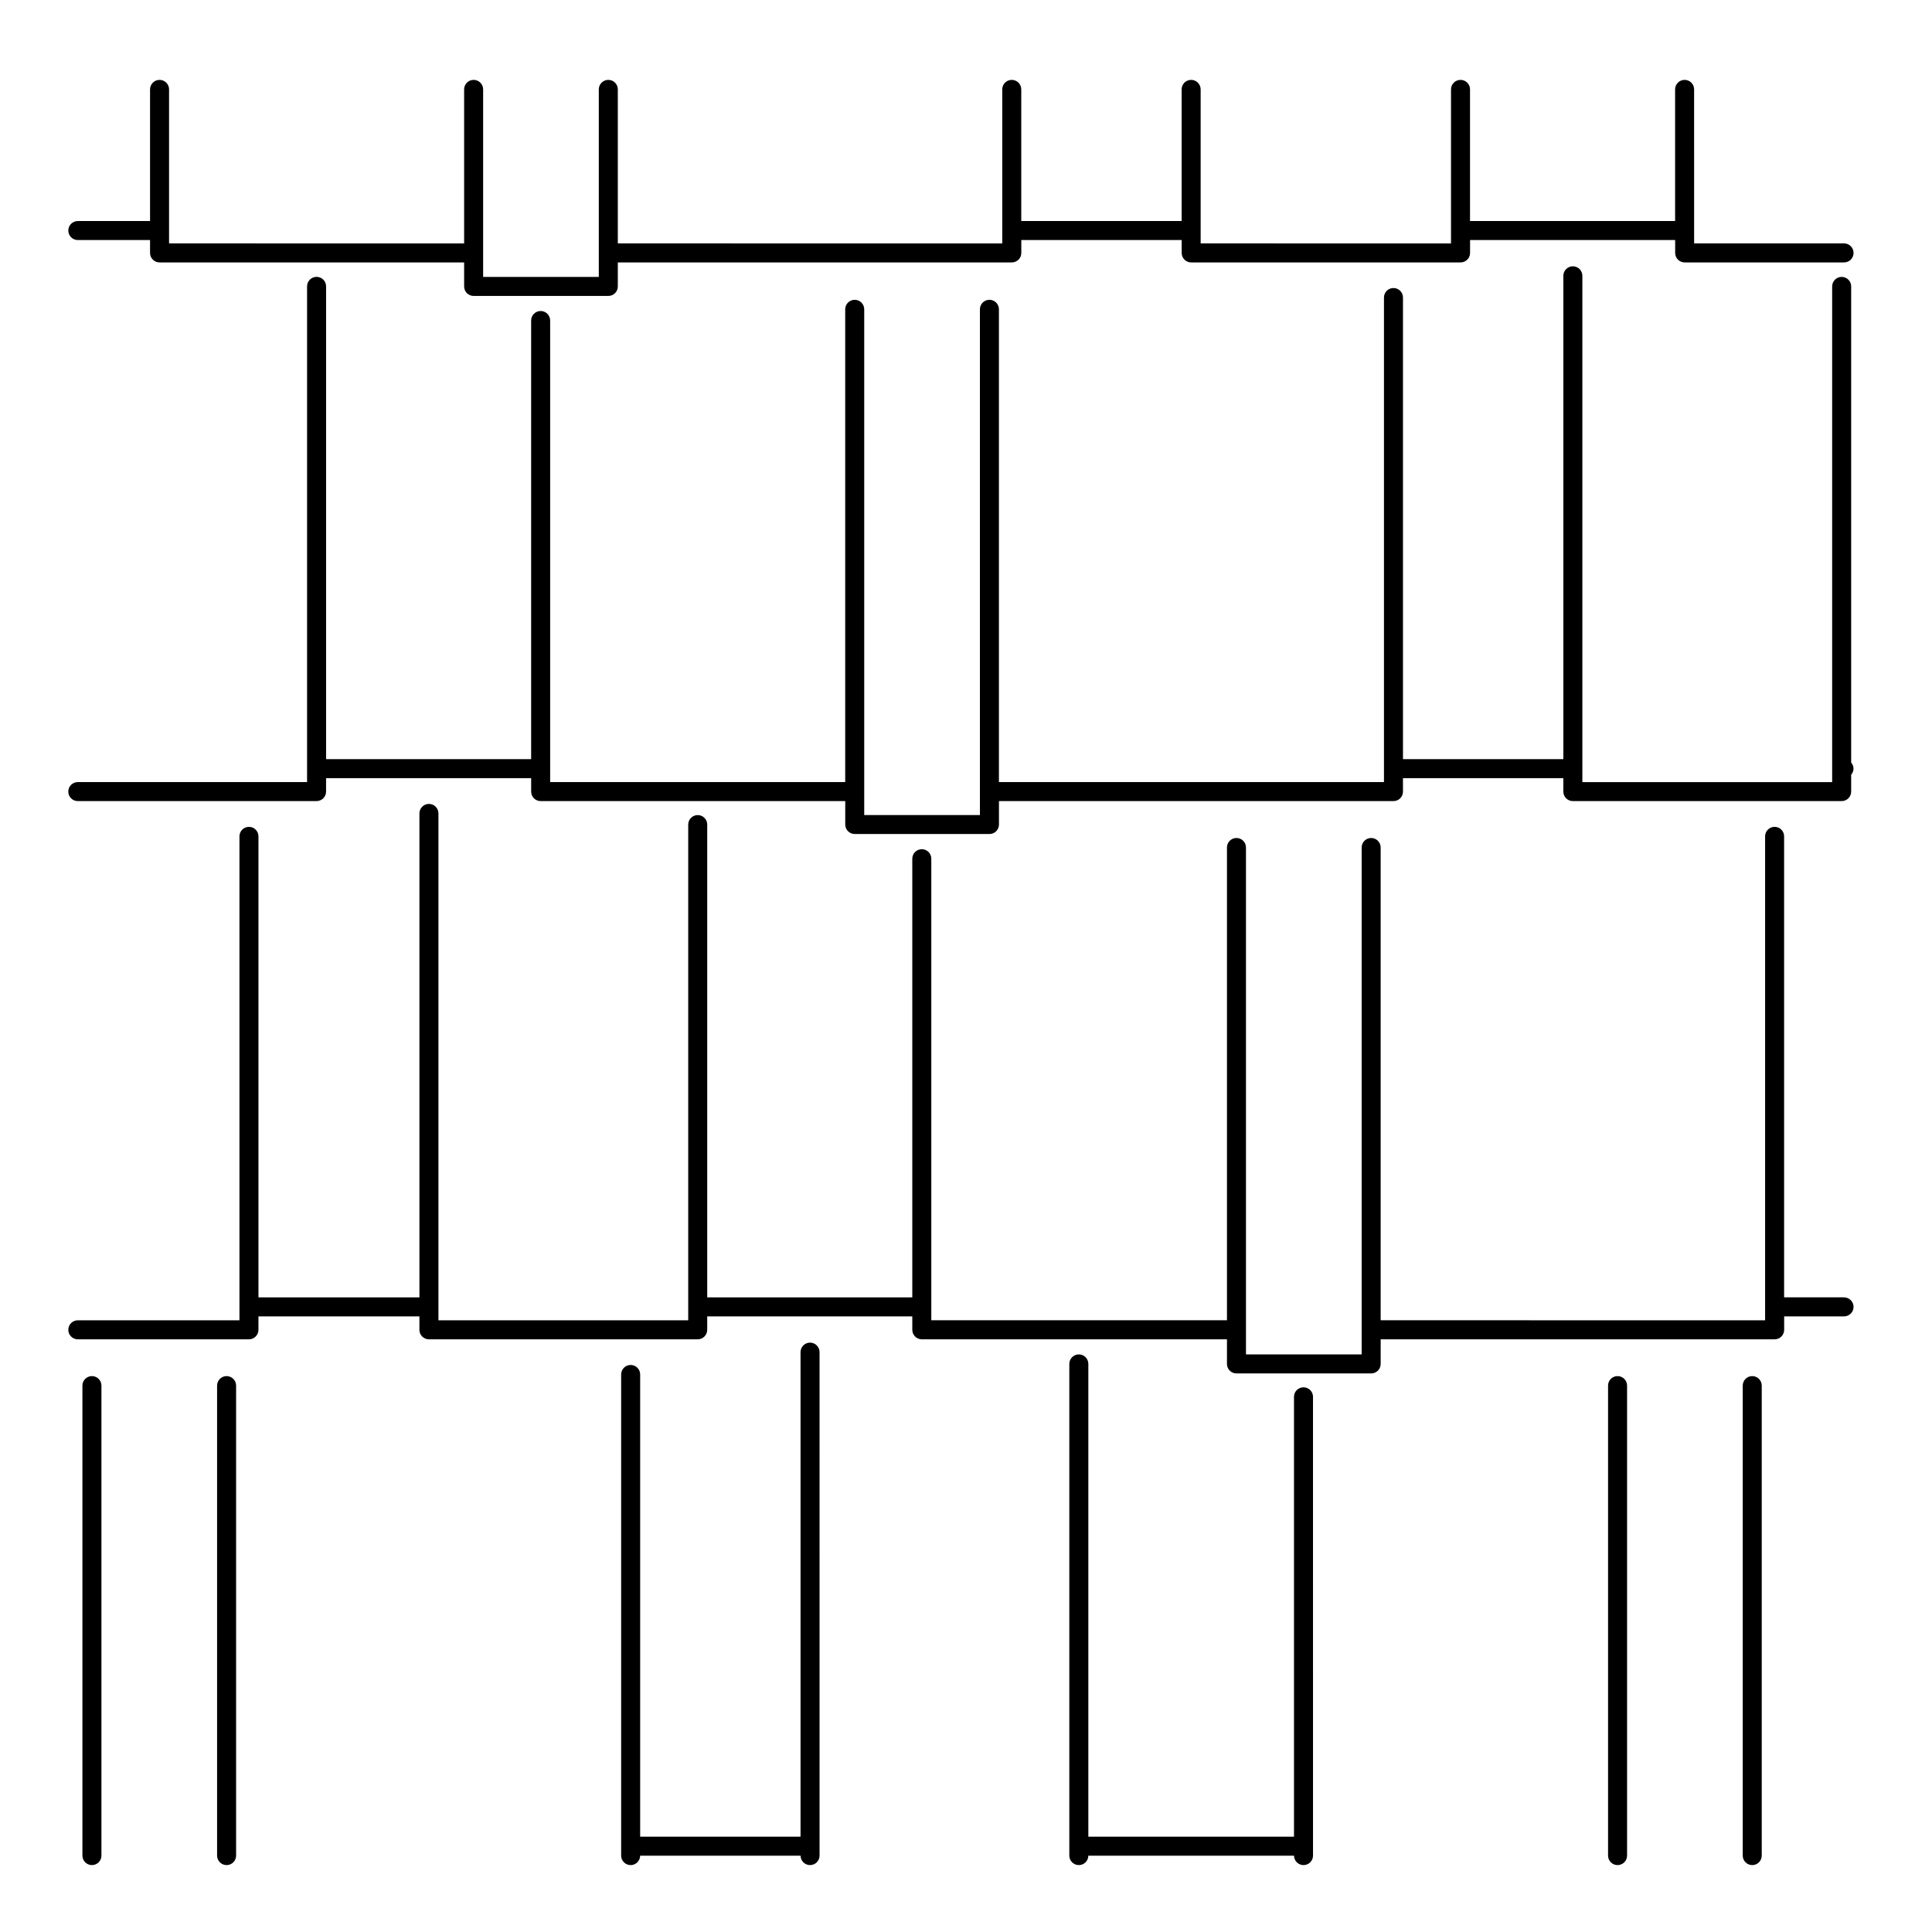
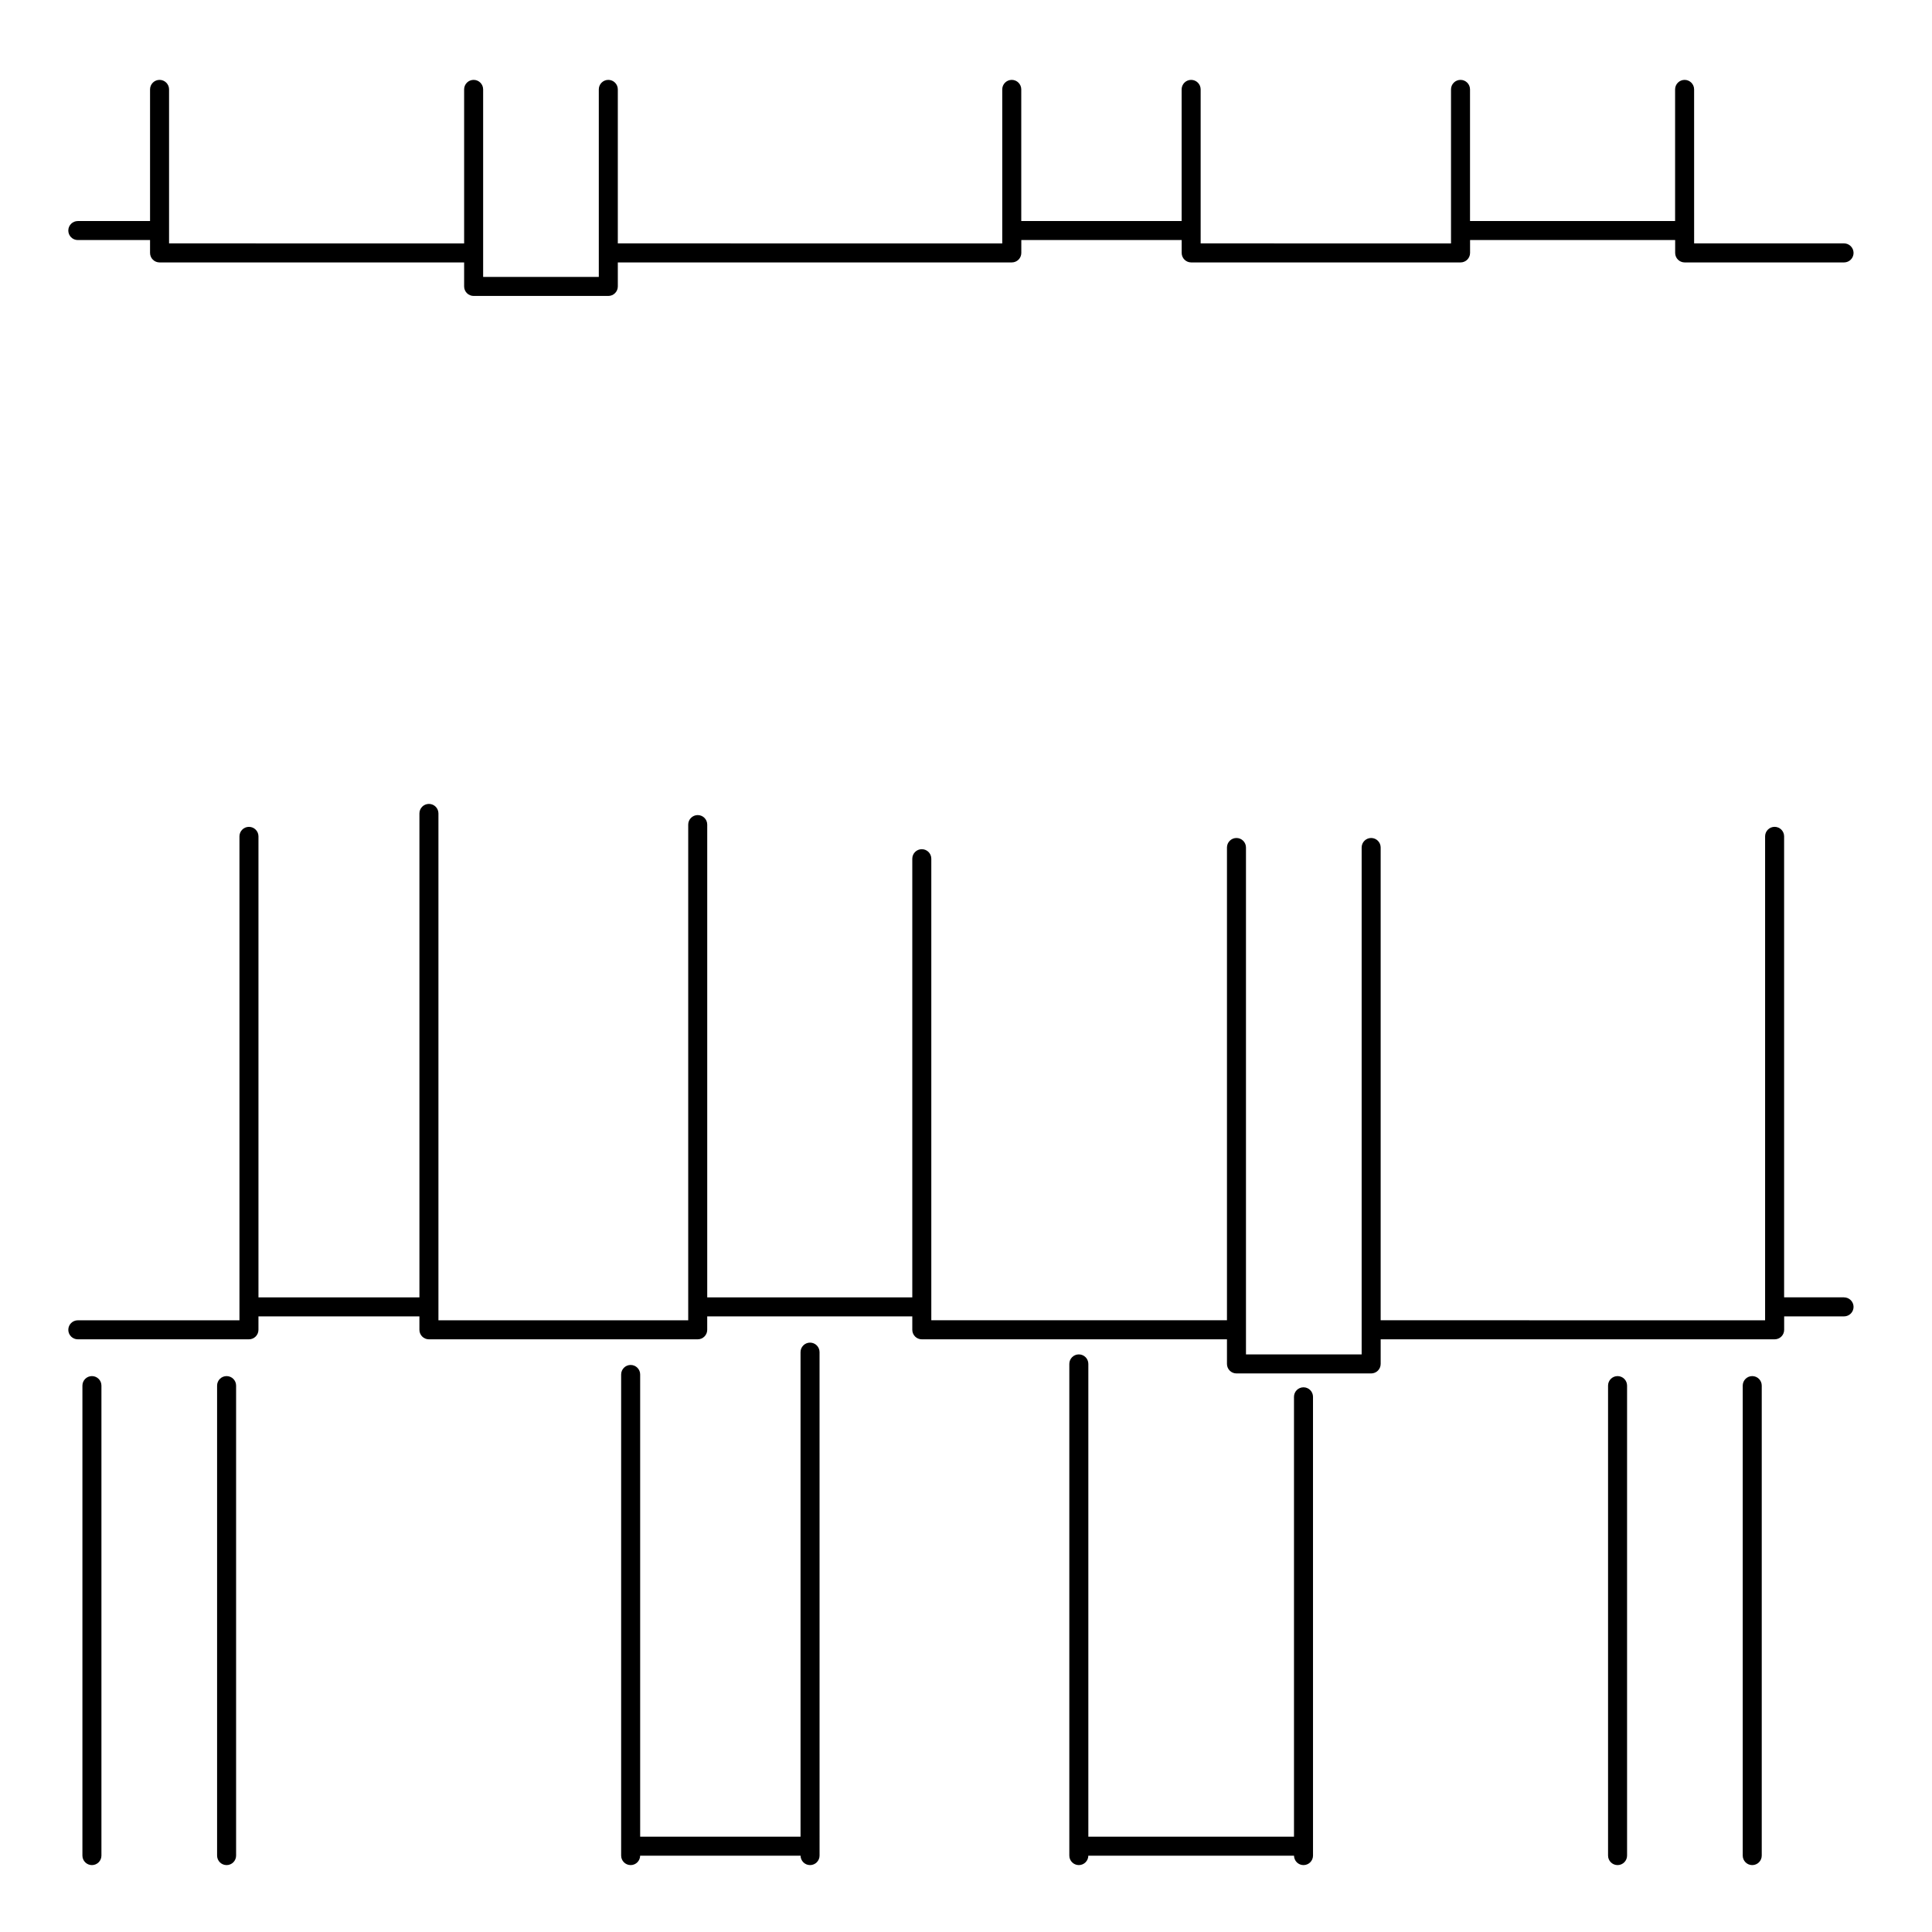
<svg xmlns="http://www.w3.org/2000/svg" fill="#000000" width="800px" height="800px" version="1.1" viewBox="144 144 512 512">
  <g>
    <path d="m632.68 208.5h-39.719l-0.004-40.812c0-1.391-1.129-2.519-2.519-2.519s-2.519 1.129-2.519 2.519v34.891l-54.348-0.004v-34.887c0-1.391-1.129-2.519-2.519-2.519-1.391 0-2.519 1.129-2.519 2.519v40.82l-66.348-0.004v-40.816c0-1.391-1.129-2.519-2.519-2.519s-2.519 1.129-2.519 2.519v34.891h-42.5v-34.891c0-1.391-1.129-2.519-2.519-2.519s-2.519 1.129-2.519 2.519v40.82l-101.88-0.004v-40.816c0-1.391-1.129-2.519-2.519-2.519s-2.519 1.129-2.519 2.519v49.695h-30.652v-49.695c0-1.391-1.129-2.519-2.519-2.519s-2.519 1.129-2.519 2.519v40.82l-78.195-0.004v-40.816c0-1.391-1.129-2.519-2.519-2.519s-2.519 1.129-2.519 2.519v34.891h-19.145c-1.391 0-2.519 1.129-2.519 2.519s1.129 2.519 2.519 2.519h19.145v3.41c0 1.391 1.129 2.519 2.519 2.519h80.715v6.363c0 1.391 1.129 2.519 2.519 2.519h35.691c1.391 0 2.519-1.129 2.519-2.519v-6.363h104.41c1.391 0 2.519-1.129 2.519-2.519v-3.41h42.5v3.41c0 1.391 1.129 2.519 2.519 2.519h71.387c1.391 0 2.519-1.129 2.519-2.519v-3.41h54.352v3.41c0 1.391 1.129 2.519 2.519 2.519h42.238c1.391 0 2.519-1.129 2.519-2.519-0.004-1.395-1.137-2.527-2.527-2.527z" />
    <path d="m632.68 487.81h-15.871v-122.17c0-1.391-1.129-2.519-2.519-2.519s-2.519 1.129-2.519 2.519v128.25l-101.88-0.004v-125.29c0-1.391-1.129-2.519-2.519-2.519s-2.519 1.129-2.519 2.519v134.34h-30.656v-134.34c0-1.391-1.129-2.519-2.519-2.519s-2.519 1.129-2.519 2.519v125.29h-78.352v-122.32c0-1.391-1.129-2.519-2.519-2.519s-2.519 1.129-2.519 2.519v116.25h-54.344v-125.29c0-1.391-1.129-2.519-2.519-2.519s-2.519 1.129-2.519 2.519v131.37h-66.195v-134.33c0-1.391-1.129-2.519-2.519-2.519s-2.519 1.129-2.519 2.519v128.25h-42.656v-122.17c0-1.391-1.129-2.519-2.519-2.519s-2.519 1.129-2.519 2.519v128.25h-42.836c-1.391 0-2.519 1.129-2.519 2.519s1.129 2.519 2.519 2.519h45.352c1.391 0 2.519-1.129 2.519-2.519v-3.559h42.656v3.559c0 1.391 1.129 2.519 2.519 2.519h71.234c1.391 0 2.519-1.129 2.519-2.519v-3.559h54.348v3.559c0 1.391 1.129 2.519 2.519 2.519h80.871v6.523c0 1.391 1.129 2.519 2.519 2.519h35.695c1.391 0 2.519-1.129 2.519-2.519v-6.523h104.41c1.391 0 2.519-1.129 2.519-2.519v-3.559h15.871c1.391 0 2.519-1.129 2.519-2.519-0.004-1.387-1.133-2.516-2.523-2.516z" />
    <path d="m429.9 502.93c-1.391 0-2.519 1.129-2.519 2.519v130.3c0 1.391 1.129 2.519 2.519 2.519 1.379 0 2.5-1.113 2.516-2.492h54.512c0.016 1.379 1.133 2.492 2.516 2.492 1.391 0 2.519-1.129 2.519-2.519l-0.004-121.58c0-1.391-1.129-2.519-2.519-2.519s-2.519 1.129-2.519 2.519v116.57h-54.5v-125.29c0-1.395-1.129-2.519-2.519-2.519z" />
-     <path d="m634.58 219.9c0-1.391-1.129-2.519-2.519-2.519s-2.519 1.129-2.519 2.519v131.37h-66.199v-134.18c0-1.391-1.129-2.519-2.519-2.519s-2.519 1.129-2.519 2.519v128.09h-42.5v-122.33c0-1.391-1.129-2.519-2.519-2.519s-2.519 1.129-2.519 2.519v128.41h-102.04v-125.29c0-1.391-1.129-2.519-2.519-2.519-1.391 0-2.519 1.129-2.519 2.519v134.02h-30.66v-134.02c0-1.391-1.129-2.519-2.519-2.519s-2.519 1.129-2.519 2.519v125.29h-78.191v-122.32c0-1.391-1.129-2.519-2.519-2.519s-2.519 1.129-2.519 2.519v116.24h-54.344v-125.29c0-1.391-1.129-2.519-2.519-2.519-1.391 0-2.519 1.129-2.519 2.519v131.37h-60.762c-1.391 0-2.519 1.129-2.519 2.519s1.129 2.519 2.519 2.519h63.277c1.391 0 2.519-1.129 2.519-2.519l0.004-3.562h54.348v3.562c0 1.391 1.129 2.519 2.519 2.519h80.715v6.207c0 1.391 1.129 2.519 2.519 2.519h35.699c1.391 0 2.519-1.129 2.519-2.519v-6.207h104.55c1.391 0 2.519-1.129 2.519-2.519l-0.004-3.562h42.5v3.562c0 1.391 1.129 2.519 2.519 2.519h71.238c1.391 0 2.519-1.129 2.519-2.519v-4.473c0.367-0.441 0.621-0.988 0.621-1.605 0-0.621-0.25-1.164-0.621-1.605v-126.2z" />
    <path d="m170.88 635.75v-124.55c0-1.391-1.129-2.519-2.519-2.519s-2.519 1.129-2.519 2.519v124.55c0 1.391 1.129 2.519 2.519 2.519s2.519-1.129 2.519-2.519z" />
    <path d="m575.19 635.75v-124.55c0-1.391-1.129-2.519-2.519-2.519s-2.519 1.129-2.519 2.519v124.55c0 1.391 1.129 2.519 2.519 2.519s2.519-1.129 2.519-2.519z" />
    <path d="m206.57 635.75v-124.55c0-1.391-1.129-2.519-2.519-2.519s-2.519 1.129-2.519 2.519v124.55c0 1.391 1.129 2.519 2.519 2.519s2.519-1.129 2.519-2.519z" />
    <path d="m610.88 635.75v-124.55c0-1.391-1.129-2.519-2.519-2.519s-2.519 1.129-2.519 2.519v124.55c0 1.391 1.129 2.519 2.519 2.519s2.519-1.129 2.519-2.519z" />
    <path d="m311.13 505.73c-1.391 0-2.519 1.129-2.519 2.519v127.5c0 1.391 1.129 2.519 2.519 2.519 1.379 0 2.5-1.113 2.516-2.492h42.512c0.016 1.379 1.133 2.492 2.516 2.492 1.391 0 2.519-1.129 2.519-2.519l-0.004-133.42c0-1.391-1.129-2.519-2.519-2.519s-2.519 1.129-2.519 2.519v128.41h-42.5v-122.49c0-1.391-1.125-2.519-2.519-2.519z" />
  </g>
</svg>